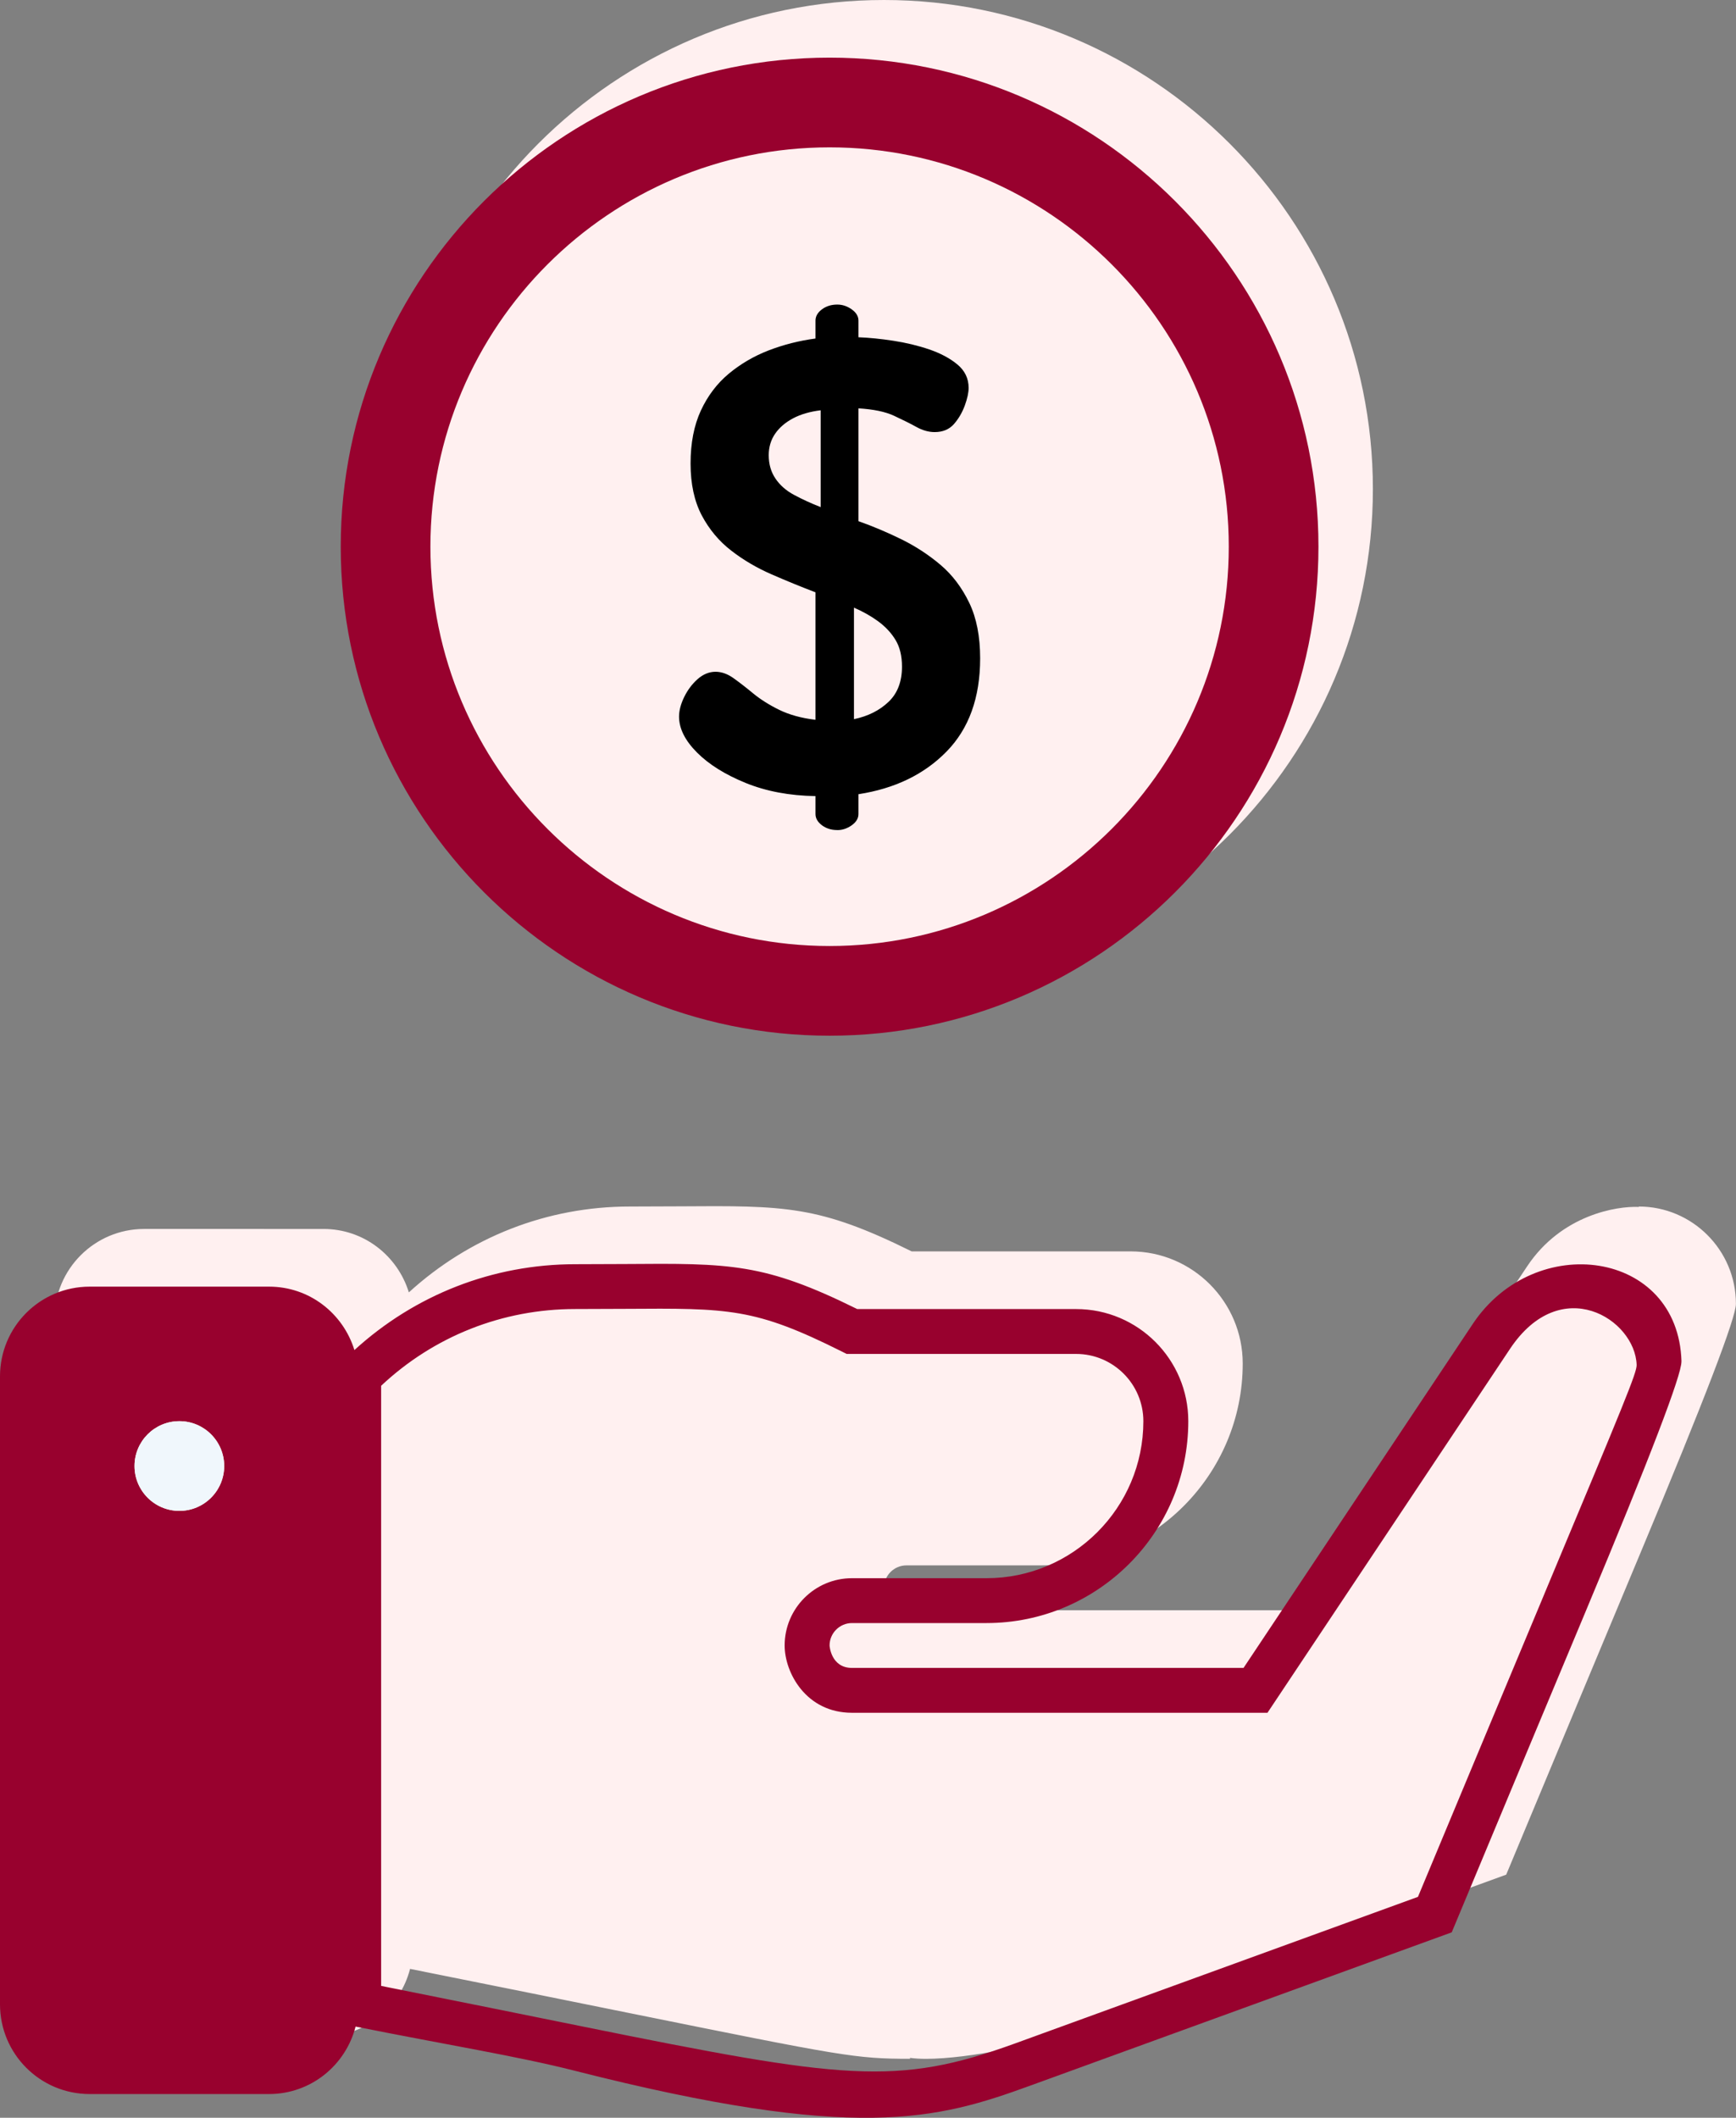
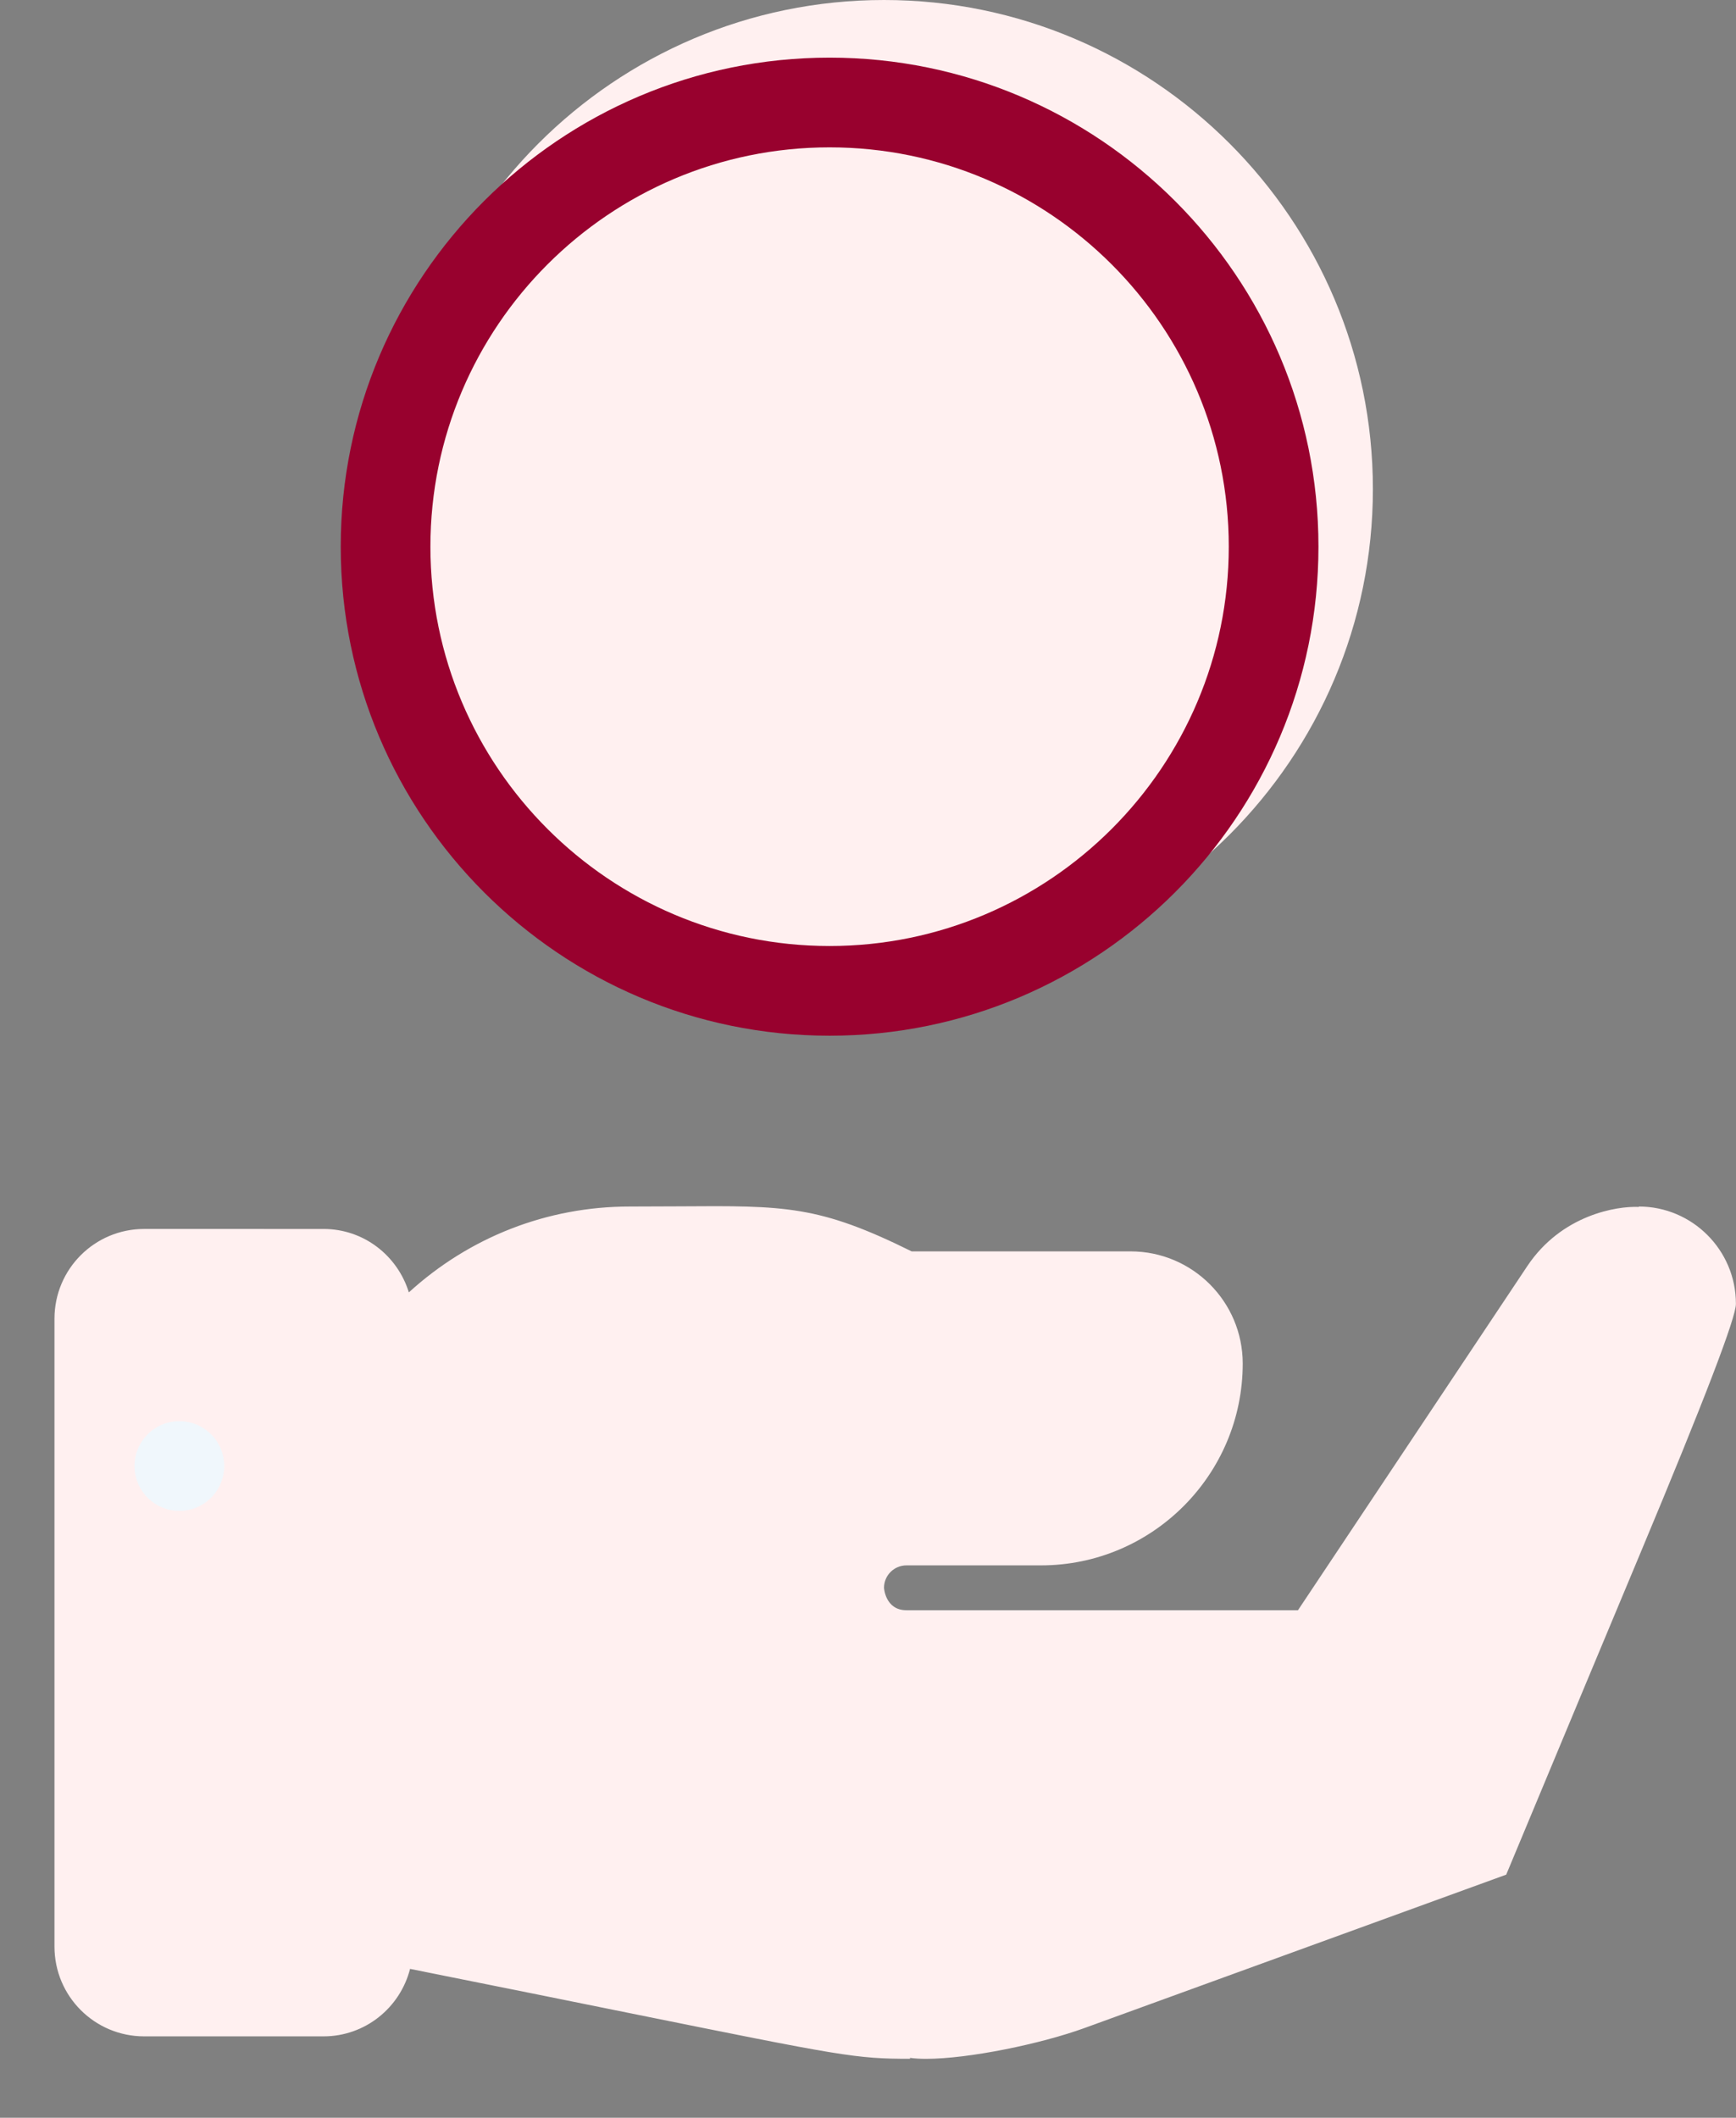
<svg xmlns="http://www.w3.org/2000/svg" id="Layer_2" data-name="Layer 2" width="38.716" height="47.213" viewBox="0 0 38.716 47.213">
  <rect x="0" y="0" width="38.716" height="47.213" fill="#808080" stroke="none" />
  <defs>
    <style> .cls-1 { fill: #fff0f0; } .cls-1, .cls-2, .cls-3, .cls-4, .cls-5 { stroke-width: 0px; } .cls-3 { fill: #f0f7fc; } .cls-4 { fill: none; } .cls-5 { fill: #98012e; } </style>
  </defs>
  <g id="Wheel_Pressure" data-name="Wheel Pressure">
    <g>
      <g>
        <path class="cls-1" d="m38.714,29.065c0-1.195-.972-2.167-2.166-2.167v.009c-.49-.022-1.724.175-2.489,1.323l-5.112,7.668h-8.732c-.471,0-.5-.495-.5-.5,0-.276.225-.5.5-.5h3c2.481,0,4.5-2.019,4.5-4.5,0-1.378-1.121-2.5-2.5-2.5h-4.883c-2.072-1.025-2.81-1.021-5.2-1.004l-1.088.004c-1.842,0-3.575.682-4.926,1.914-.252-.817-1.003-1.414-1.903-1.414H3.215c-1.105,0-2,.895-2,2v14c0,1.105.895,2,2,2h4c.932,0,1.709-.641,1.93-1.504,2.023.404,3.62.728,4.892.985,4.755.961,5.039,1.019,6.258,1.019v-.02c.104.014.225.021.358.021.953,0,2.565-.334,3.537-.688l9.401-3.418.085-.203c1.258-3.021,2.201-5.275,2.906-6.962q2.145-5.126,2.132-5.563Z" />
        <path class="cls-1" d="m19.715,21.805c6.012,0,10.903-4.891,10.903-10.902S25.727,0,19.715,0s-10.902,4.891-10.902,10.903,4.891,10.902,10.902,10.902Z" />
      </g>
      <g>
        <path class="cls-4" d="m35.334,29.183v-.425l-.029.423c-.012-.007-1.021-.022-1.628.889l-5.409,8.113h-9.268c-1.023,0-1.5-.895-1.5-1.5,0-.827.673-1.5,1.5-1.5h3c1.93,0,3.5-1.57,3.5-3.5,0-.827-.673-1.5-1.5-1.5h-5.118l-.105-.053c-1.942-.971-2.51-.967-4.855-.952l-1.092.004c-1.623,0-3.152.606-4.329,1.711v13.379c1.839.368,3.312.666,4.502.907,4.679.946,4.958,1.003,6.078,1.003v.44l.03-.439c.015,0,1.664.048,3.523-.627l8.989-3.269c1.216-2.917,2.132-5.108,2.821-6.757,1.787-4.274,2.062-4.931,2.057-5.104,0-.721-.524-1.244-1.167-1.244Z" />
-         <path class="cls-5" d="m37.5,30.35c-.072-2.483-3.265-2.92-4.655-.834l-5.112,7.668h-8.732c-.471,0-.5-.495-.5-.5,0-.276.225-.5.5-.5h3c2.481,0,4.5-2.019,4.5-4.5,0-1.378-1.121-2.5-2.5-2.5h-4.883c-2.073-1.025-2.822-1.023-5.202-1.004l-1.086.004c-1.842,0-3.575.682-4.926,1.914-.252-.817-1.003-1.414-1.903-1.414H2c-1.105,0-2,.895-2,2v14c0,1.105.895,2,2,2h4c.932,0,1.709-.641,1.93-1.504,2.013.403,3.618.662,4.873.981,6.299,1.601,8.097,1.091,10.172.336l9.401-3.418.085-.203c1.258-3.019,2.199-5.271,2.905-6.958q2.146-5.13,2.133-5.567Zm-33.5,3.333c-.552,0-1-.448-1-1s.448-1,1-1,1,.448,1,1-.448,1-1,1Zm30.444,1.848c-.689,1.649-1.605,3.839-2.821,6.757l-8.989,3.269c-2.639.958-3.823.798-9.632-.377-1.19-.241-2.663-.539-4.502-.907v-13.379c1.177-1.105,2.706-1.711,4.329-1.711l1.092-.004c2.346-.016,2.913-.02,4.855.952l.105.053h5.118c.827,0,1.5.673,1.5,1.5,0,1.93-1.57,3.5-3.5,3.5h-3c-.827,0-1.5.673-1.5,1.5,0,.605.477,1.5,1.5,1.5h9.268l5.409-8.113c1.137-1.705,2.79-.662,2.824.357.006.173-.27.83-2.057,5.104Z" />
        <circle class="cls-3" cx="4" cy="32.683" r="1" />
      </g>
      <g>
        <path class="cls-5" d="m18.501,23.09c-6.012,0-10.902-4.891-10.902-10.903S12.489,1.285,18.501,1.285s10.903,4.891,10.903,10.902-4.892,10.903-10.903,10.903Zm0-19.805c-4.909,0-8.902,3.994-8.902,8.902s3.993,8.903,8.902,8.903,8.903-3.994,8.903-8.903-3.994-8.902-8.903-8.902Z" />
-         <path class="cls-2" d="m18.673,18.505c-.134,0-.248-.036-.343-.107-.095-.072-.143-.155-.143-.25v-.4c-.58-.009-1.1-.107-1.557-.293s-.82-.412-1.086-.679c-.266-.266-.4-.534-.4-.8,0-.134.038-.279.114-.436.077-.157.177-.291.3-.4.124-.109.258-.164.4-.164.134,0,.267.048.401.143.133.095.28.209.442.343.163.133.356.255.579.364.224.109.493.184.807.221v-2.842c-.323-.123-.65-.257-.978-.4-.329-.143-.629-.319-.9-.529-.272-.209-.491-.471-.658-.785-.166-.315-.25-.701-.25-1.158s.077-.85.229-1.179c.152-.328.359-.602.621-.821.263-.219.56-.393.893-.522.334-.128.681-.216,1.043-.264v-.4c0-.095.048-.179.143-.25s.209-.107.343-.107c.115,0,.222.036.322.107s.15.155.15.25v.372c.237.009.498.035.778.078.281.043.548.107.801.193.251.086.462.198.628.336s.25.312.25.521c0,.105-.028.236-.085.393-.058.157-.138.295-.243.415-.106.119-.249.178-.429.178-.134,0-.27-.038-.407-.114-.138-.077-.306-.159-.5-.25-.195-.091-.46-.145-.793-.165v2.515c.323.114.645.25.964.407.32.158.609.349.872.572.262.223.473.505.636.843.162.338.242.75.242,1.236,0,.877-.25,1.569-.75,2.079s-1.154.825-1.964.95v.443c0,.095-.05.178-.15.25-.1.071-.207.107-.322.107Zm-.371-7.2v-2.158c-.238.029-.443.088-.615.179-.171.091-.305.205-.4.343s-.143.298-.143.478c0,.201.05.374.15.522s.238.27.415.364c.176.095.373.186.593.272Zm.743,4.728c.314-.066.571-.195.771-.386.2-.189.3-.452.3-.785,0-.238-.048-.436-.143-.593-.095-.158-.223-.295-.385-.415-.163-.119-.343-.221-.543-.307v2.486Z" />
      </g>
    </g>
  </g>
</svg>